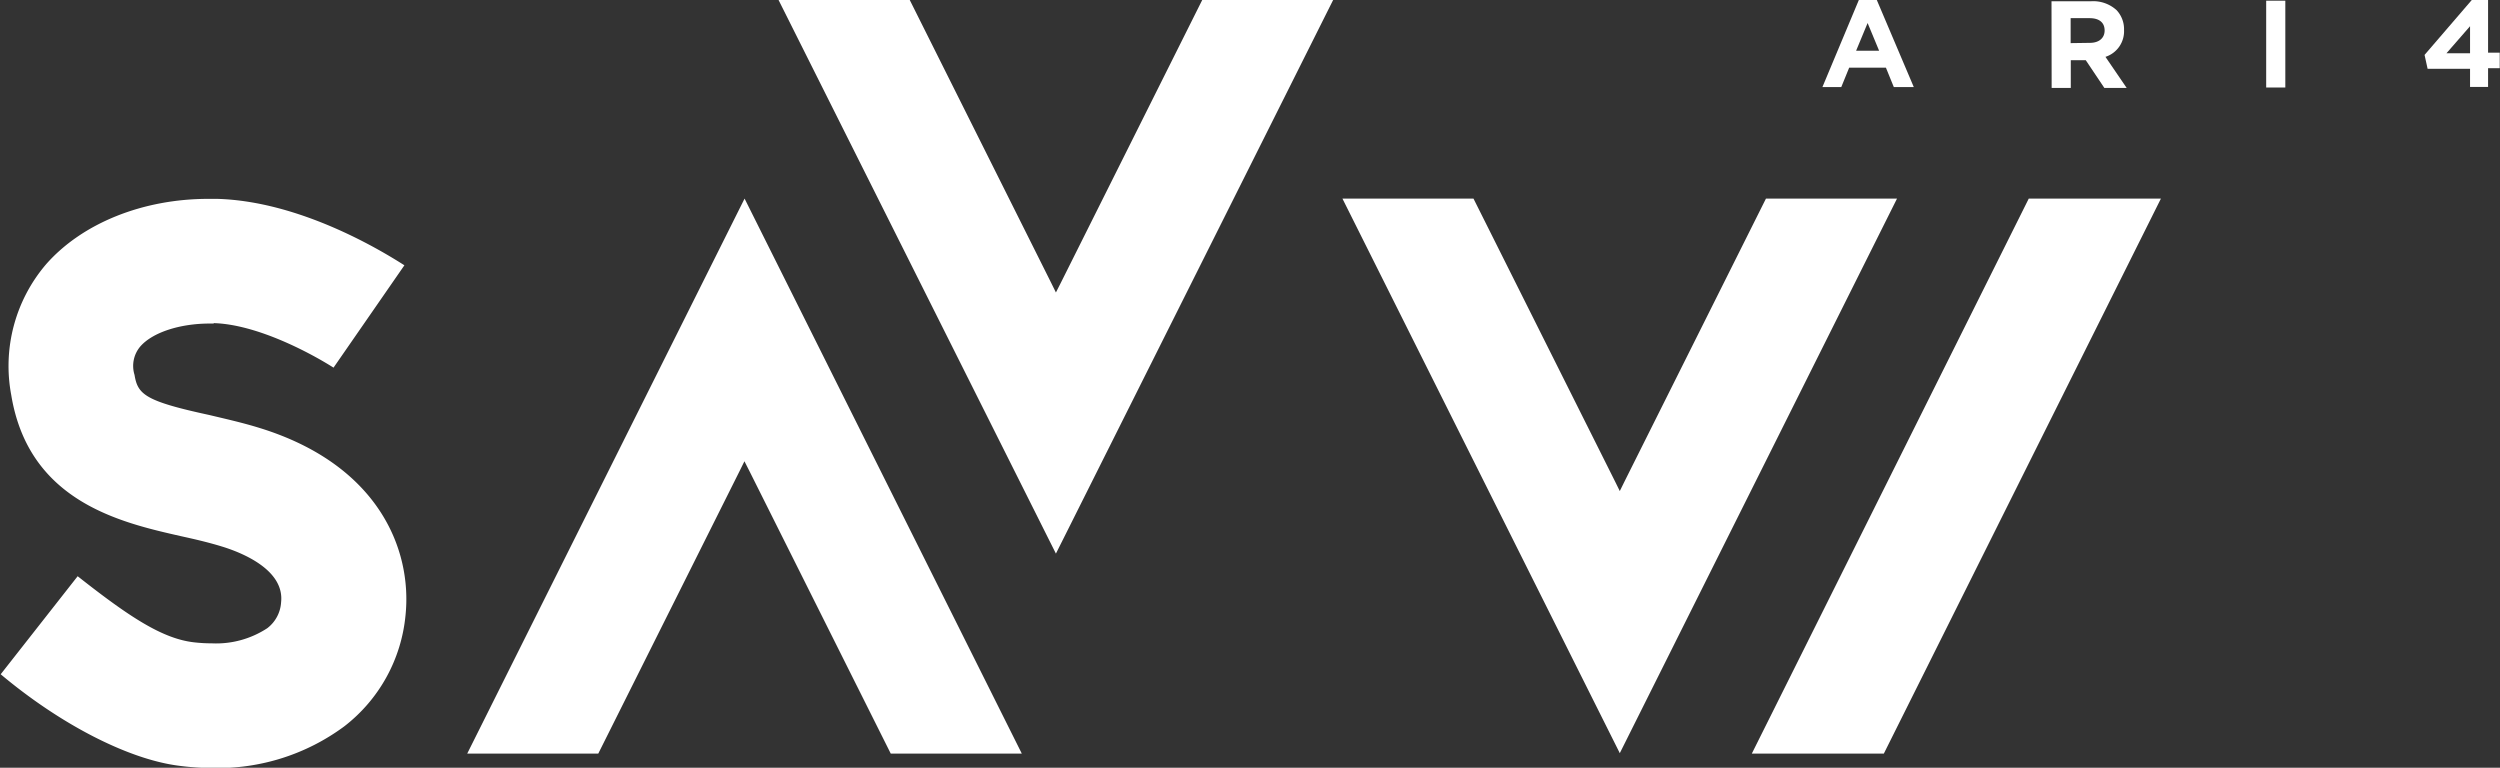
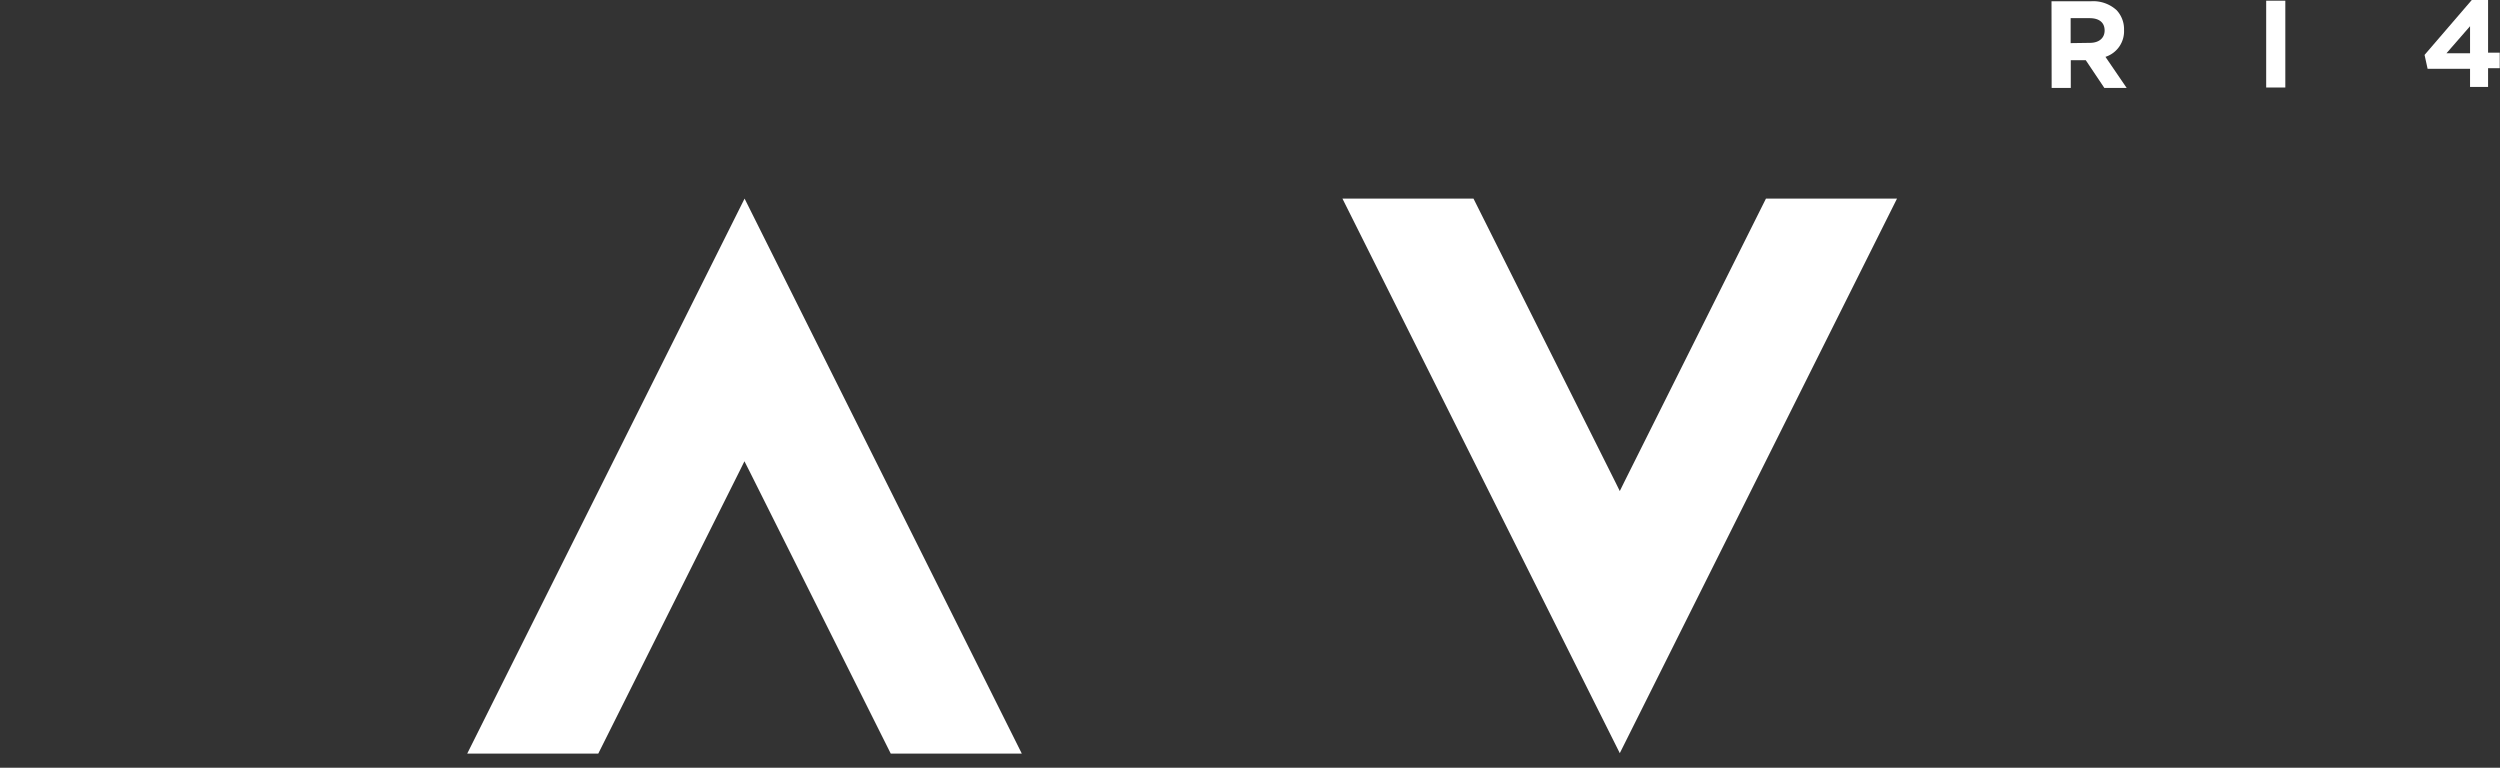
<svg xmlns="http://www.w3.org/2000/svg" id="Layer_1" data-name="Layer 1" viewBox="0 0 180.27 55.36">
  <rect x="0" y="0" width="180.27" height="55.36" fill="#333333" stroke="none" />
  <defs>
    <style>.cls-1{fill:#fff;}</style>
  </defs>
  <title>Logo 2</title>
-   <path class="cls-1" d="M237,394.64c3.14.09,7,2.17,8.64,3.21l5.11-7.38c-1.57-1-7.45-4.62-13.5-4.79h-.64c-4.73,0-9.1,1.76-11.7,4.72a11.29,11.29,0,0,0-2.51,9.42c1.26,7.68,7.86,9.19,12.23,10.18,1,.22,2,.45,3,.76,1.36.42,4.48,1.65,4.23,4a2.54,2.54,0,0,1-1,1.88,6.72,6.72,0,0,1-4,1.09,10.93,10.93,0,0,1-1.25-.07c-2.28-.25-4.65-1.8-8.42-4.77l-5.55,7.07c4.25,3.57,9.1,6.08,12.73,6.58a19.08,19.08,0,0,0,2.58.18,15.34,15.34,0,0,0,9.46-3,11.48,11.48,0,0,0,4.42-8c.5-4.81-2-10.89-10.52-13.52-1.22-.38-2.52-.67-3.65-.94-4.62-1-5.14-1.48-5.37-2.89a2.17,2.17,0,0,1,.42-2.05c.87-1,2.83-1.65,5-1.65H237" transform="translate(-221.59 -371.34)" />
  <polygon class="cls-1" points="53.69 14.32 33.69 54.34 43.14 54.34 53.34 33.95 53.68 33.26 54.03 33.95 64.23 54.34 73.68 54.34 53.69 14.32" />
-   <polygon class="cls-1" points="75.8 20.4 65.6 0 56.14 0 76.14 39.92 76.14 39.92 96.13 0 86.69 0 76.49 20.4 76.14 21.09 75.8 20.4" />
-   <polygon class="cls-1" points="146.29 14.32 126.32 54.34 135.84 54.34 155.82 14.32 146.29 14.32" />
  <polygon class="cls-1" points="127.34 14.32 117.14 34.72 116.8 35.41 116.46 34.72 106.25 14.32 96.8 14.32 116.8 54.31 116.8 54.31 136.79 14.32 127.34 14.32" />
-   <path class="cls-1" d="M357.09,375l-.83-2-.83,2Zm-1.45-3.69h1.27l2.68,6.31h-1.44l-.57-1.4h-2.65l-.57,1.4H353Z" transform="translate(-221.59 -371.34)" />
  <path class="cls-1" d="M372.29,374.43c.67,0,1.06-.36,1.06-.89v0c0-.59-.41-.89-1.08-.89h-1.37v1.8Zm-2.77-3h2.86a2.5,2.5,0,0,1,1.83.64,2,2,0,0,1,.54,1.43v0a1.94,1.94,0,0,1-1.34,1.94l1.53,2.24h-1.61l-1.34-2h-1.08v2h-1.38Z" transform="translate(-221.59 -371.34)" />
  <rect class="cls-1" x="163.41" y="0.05" width="1.38" height="6.26" />
  <path class="cls-1" d="M399.7,375.18v-1.95L398,375.18Zm0,1.12h-3.06l-.22-1,3.44-4H401v3.84h.84v1.12H401v1.35H399.7Z" transform="translate(-221.59 -371.34)" />
</svg>